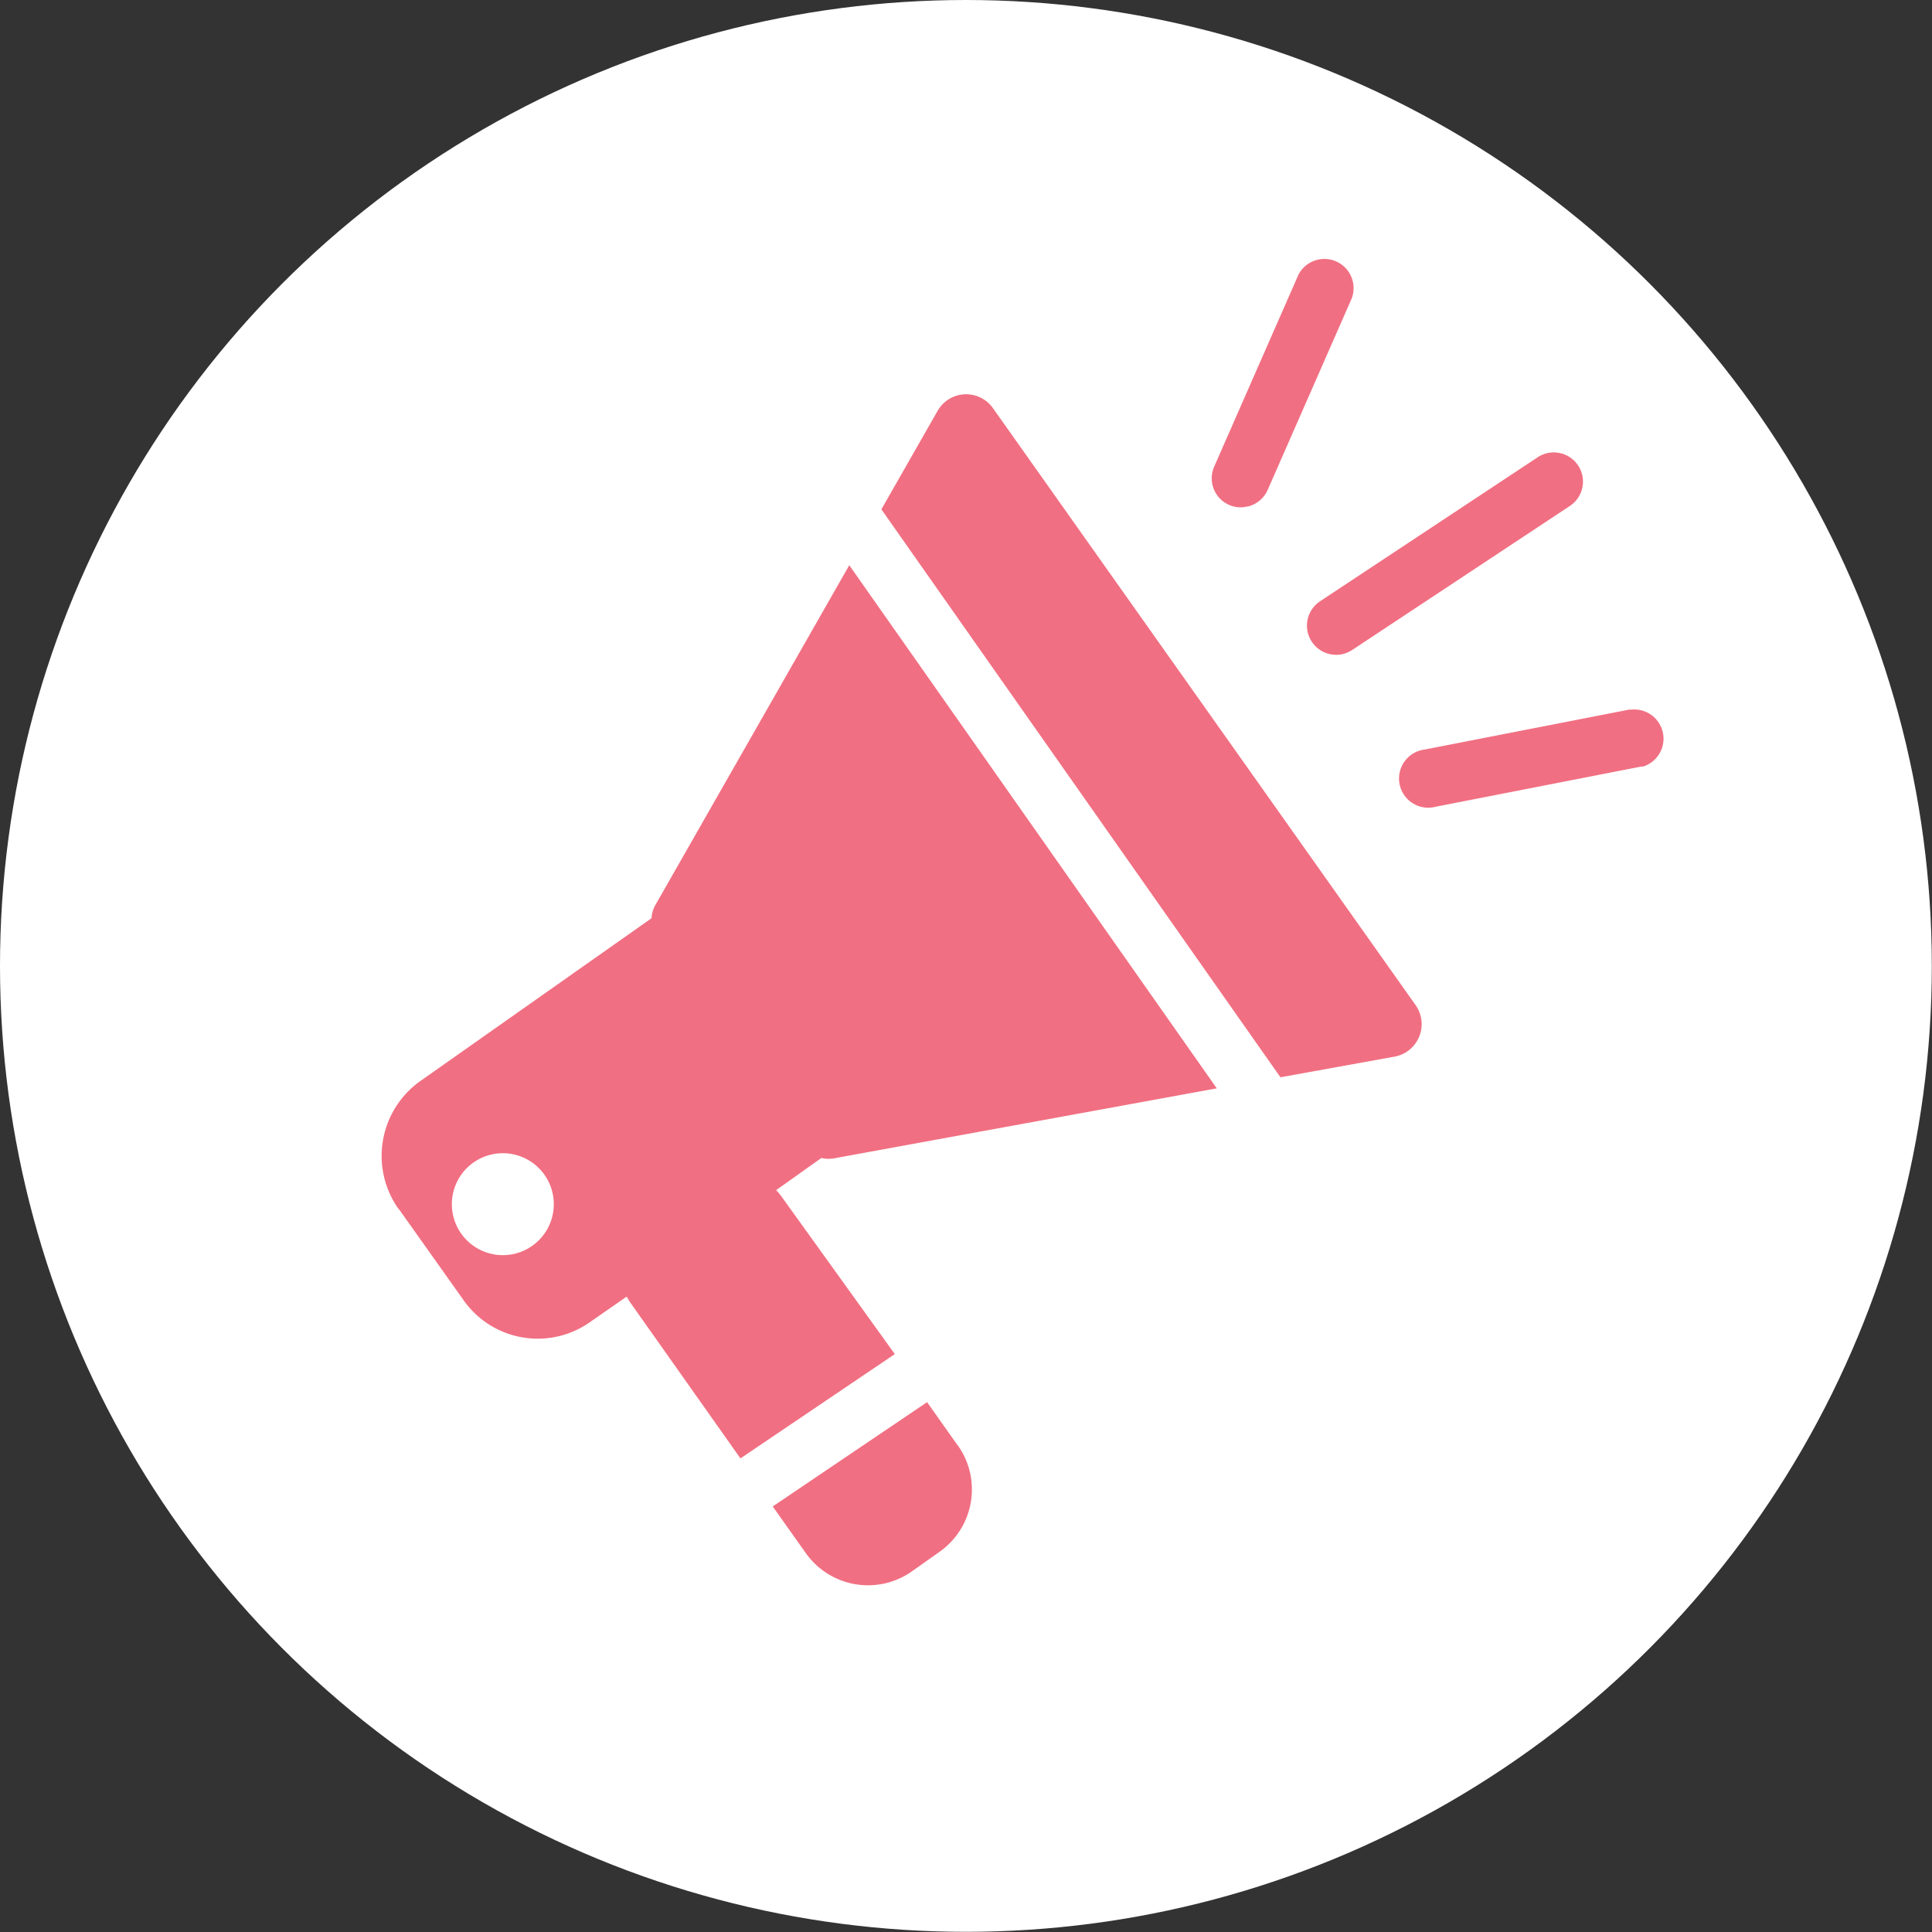
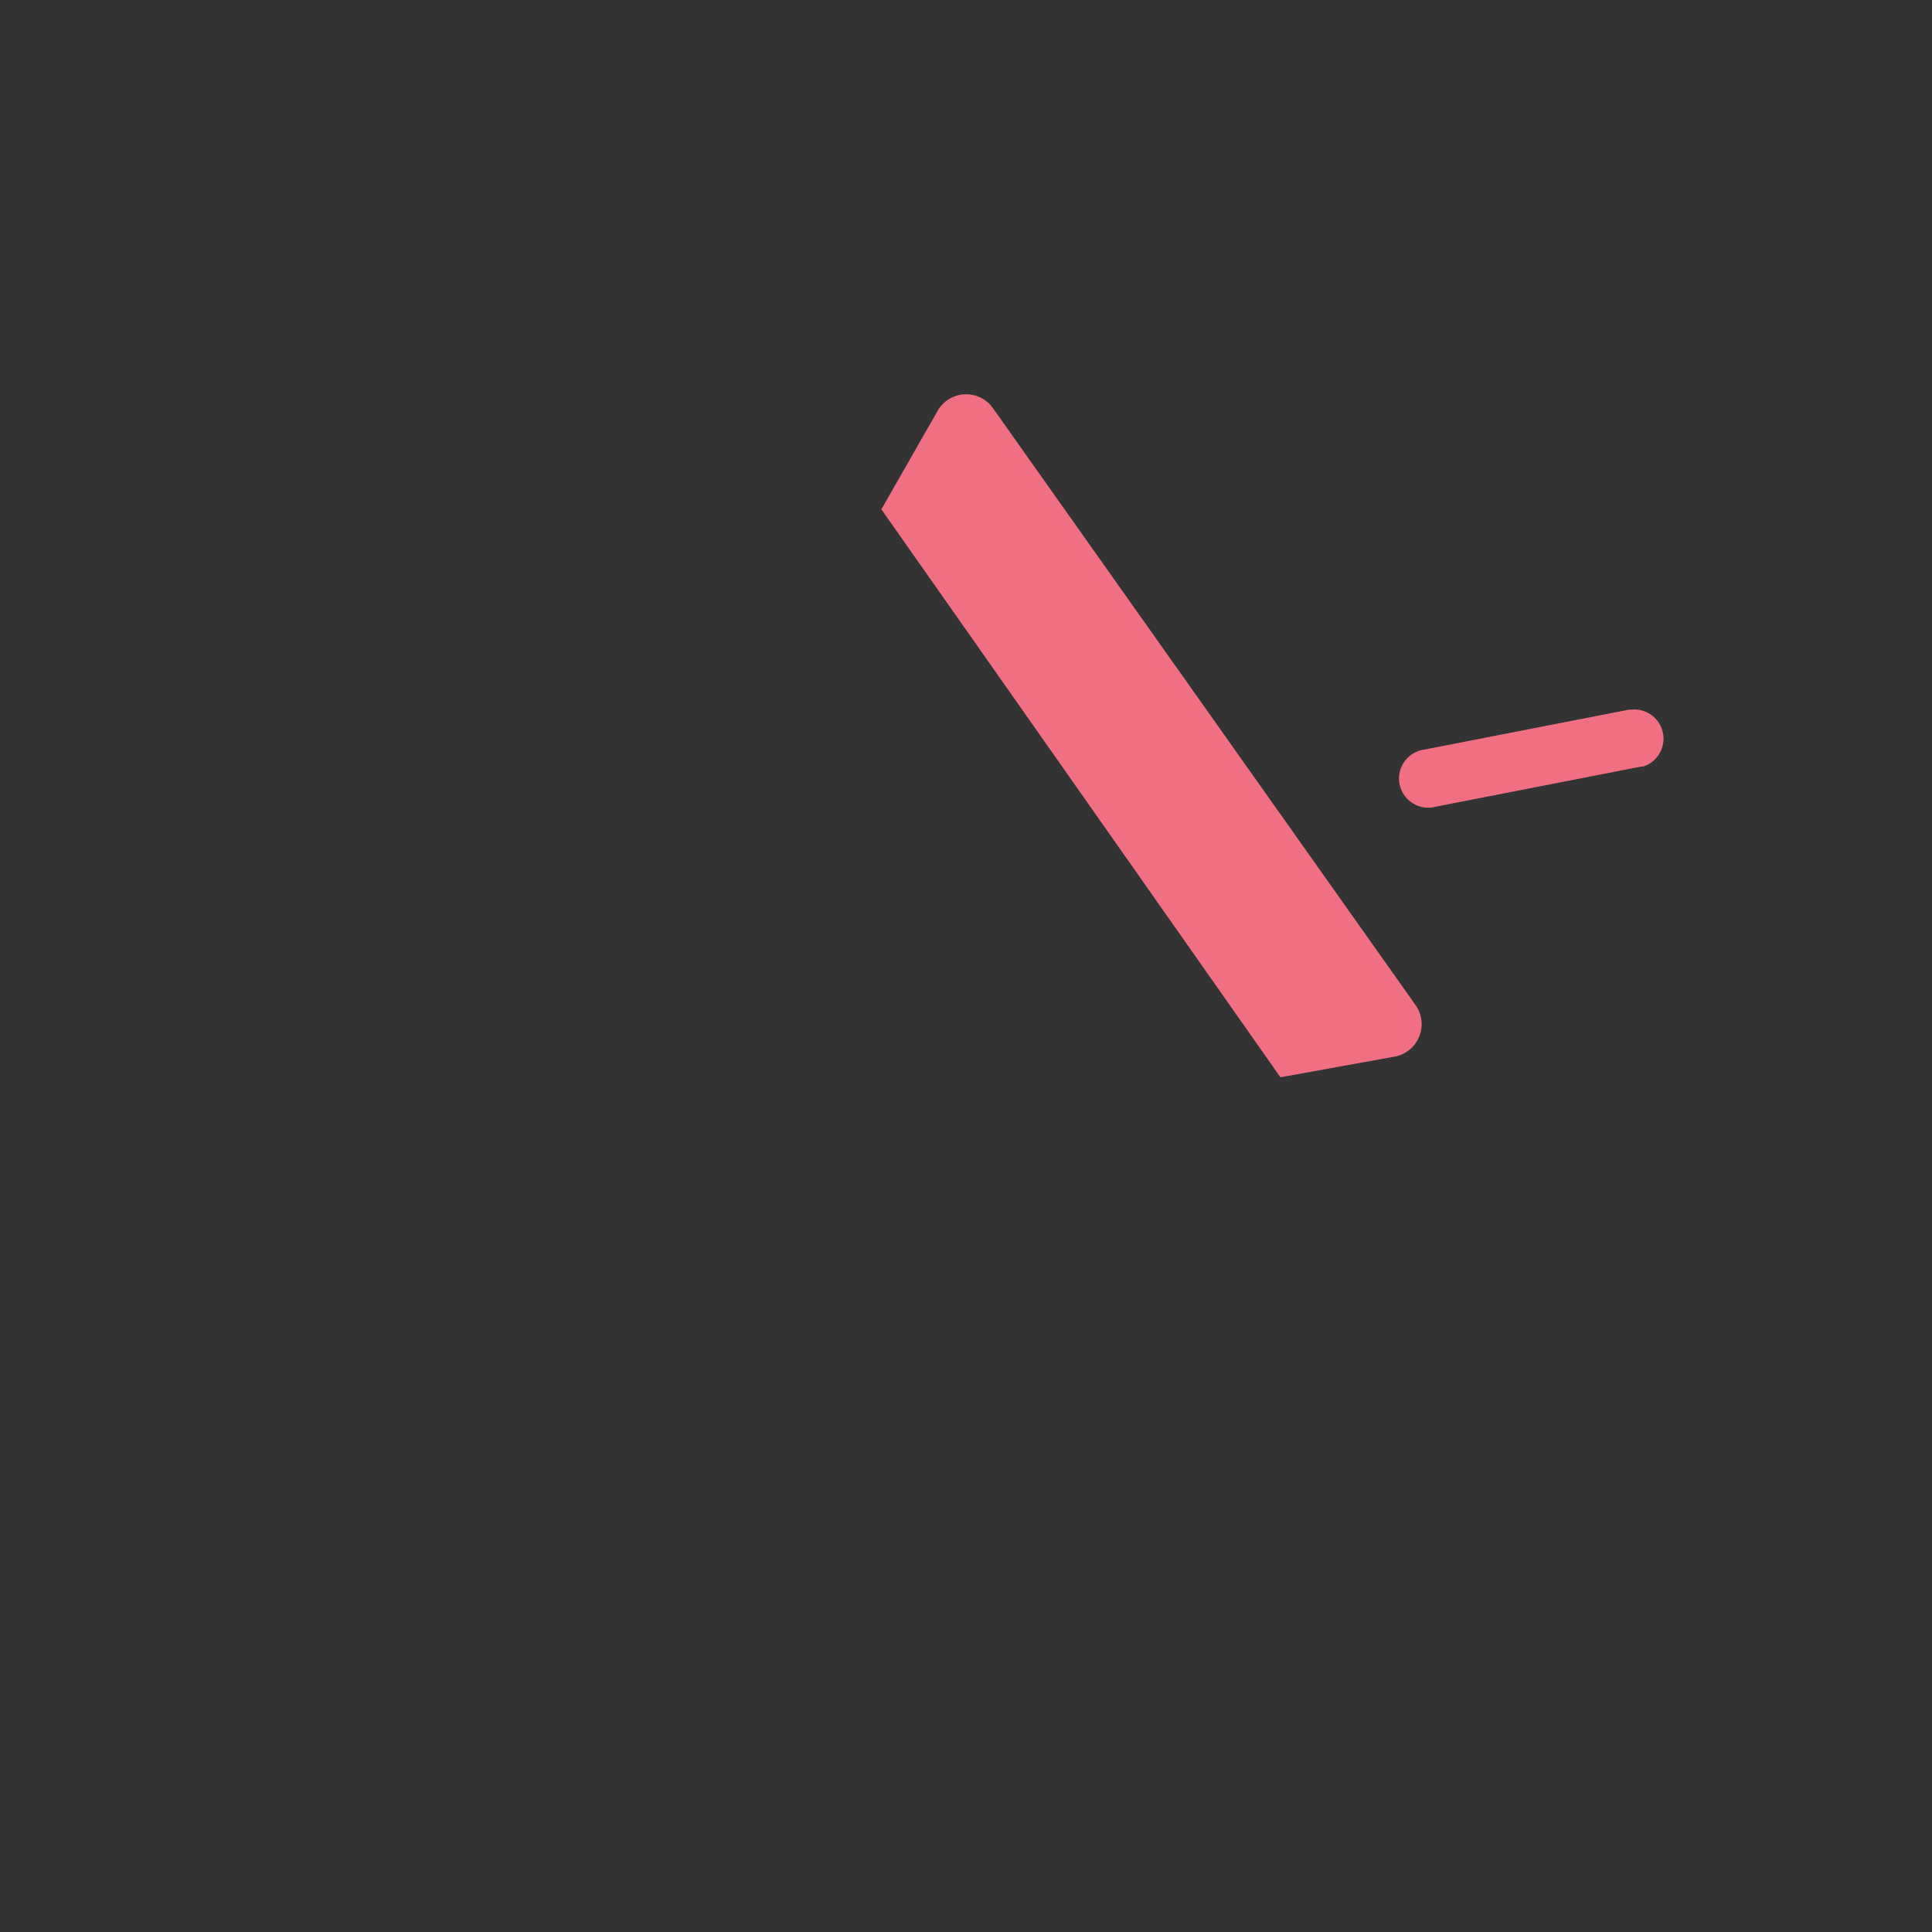
<svg xmlns="http://www.w3.org/2000/svg" id="Layer_1" data-name="Layer 1" width="106.51" height="106.51" viewBox="0 0 106.51 106.51">
  <rect x="0" y="0" width="106.51" height="106.51" fill="#333333" stroke="none" />
  <defs>
    <style>.cls-1{fill:#fff;}.cls-2{fill:#f16f82;}</style>
  </defs>
  <title>gfx_announcer</title>
-   <circle class="cls-1" cx="53.25" cy="53.25" r="53.25" />
-   <path class="cls-2" d="M27,63.67a2.81,2.81,0,1,1-2,3.42,2.81,2.81,0,0,1,2-3.42Zm-5,3,3.55,5a5,5,0,0,0,7,1.2l2-1.39a3.87,3.87,0,0,0,.27.43l6,8.49,8.51-5.75L43.11,66a4.16,4.16,0,0,0-.32-.39l2.49-1.77a1.79,1.79,0,0,0,.8,0l21-3.84L46.82,31.16,36.15,49.86a1.57,1.57,0,0,0-.23.76l-12.78,9a5.06,5.06,0,0,0-1.19,7Z" />
  <path class="cls-2" d="M51.69,22.65l-3.1,5.43,22,31.31,6.3-1.14a1.82,1.82,0,0,0,1.15-2.84L54.74,22.5a1.81,1.81,0,0,0-3.05.15Z" />
-   <path class="cls-2" d="M52.8,79.69,51.11,77.3,42.6,83.05l1.83,2.58a4.2,4.2,0,0,0,5.84,1l1.54-1.09a4.2,4.2,0,0,0,1-5.85Z" />
-   <path class="cls-2" d="M68.81,27.92A1.61,1.61,0,0,0,69.89,27l4.63-10.55a1.61,1.61,0,0,0-2.94-1.3L66.94,25.72a1.6,1.6,0,0,0,.83,2.12,1.56,1.56,0,0,0,1,.08Z" />
  <path class="cls-2" d="M89.87,39.11,78.55,41.32a1.61,1.61,0,1,0,.62,3.15l11.31-2.21.1,0a1.61,1.61,0,0,0-.71-3.13Z" />
-   <path class="cls-2" d="M87,25.66a1.61,1.61,0,0,0-2.23-.45l-12,7.94a1.61,1.61,0,0,0,1.29,2.9,1.8,1.8,0,0,0,.49-.22l12-7.94A1.61,1.61,0,0,0,87,25.66Z" />
</svg>